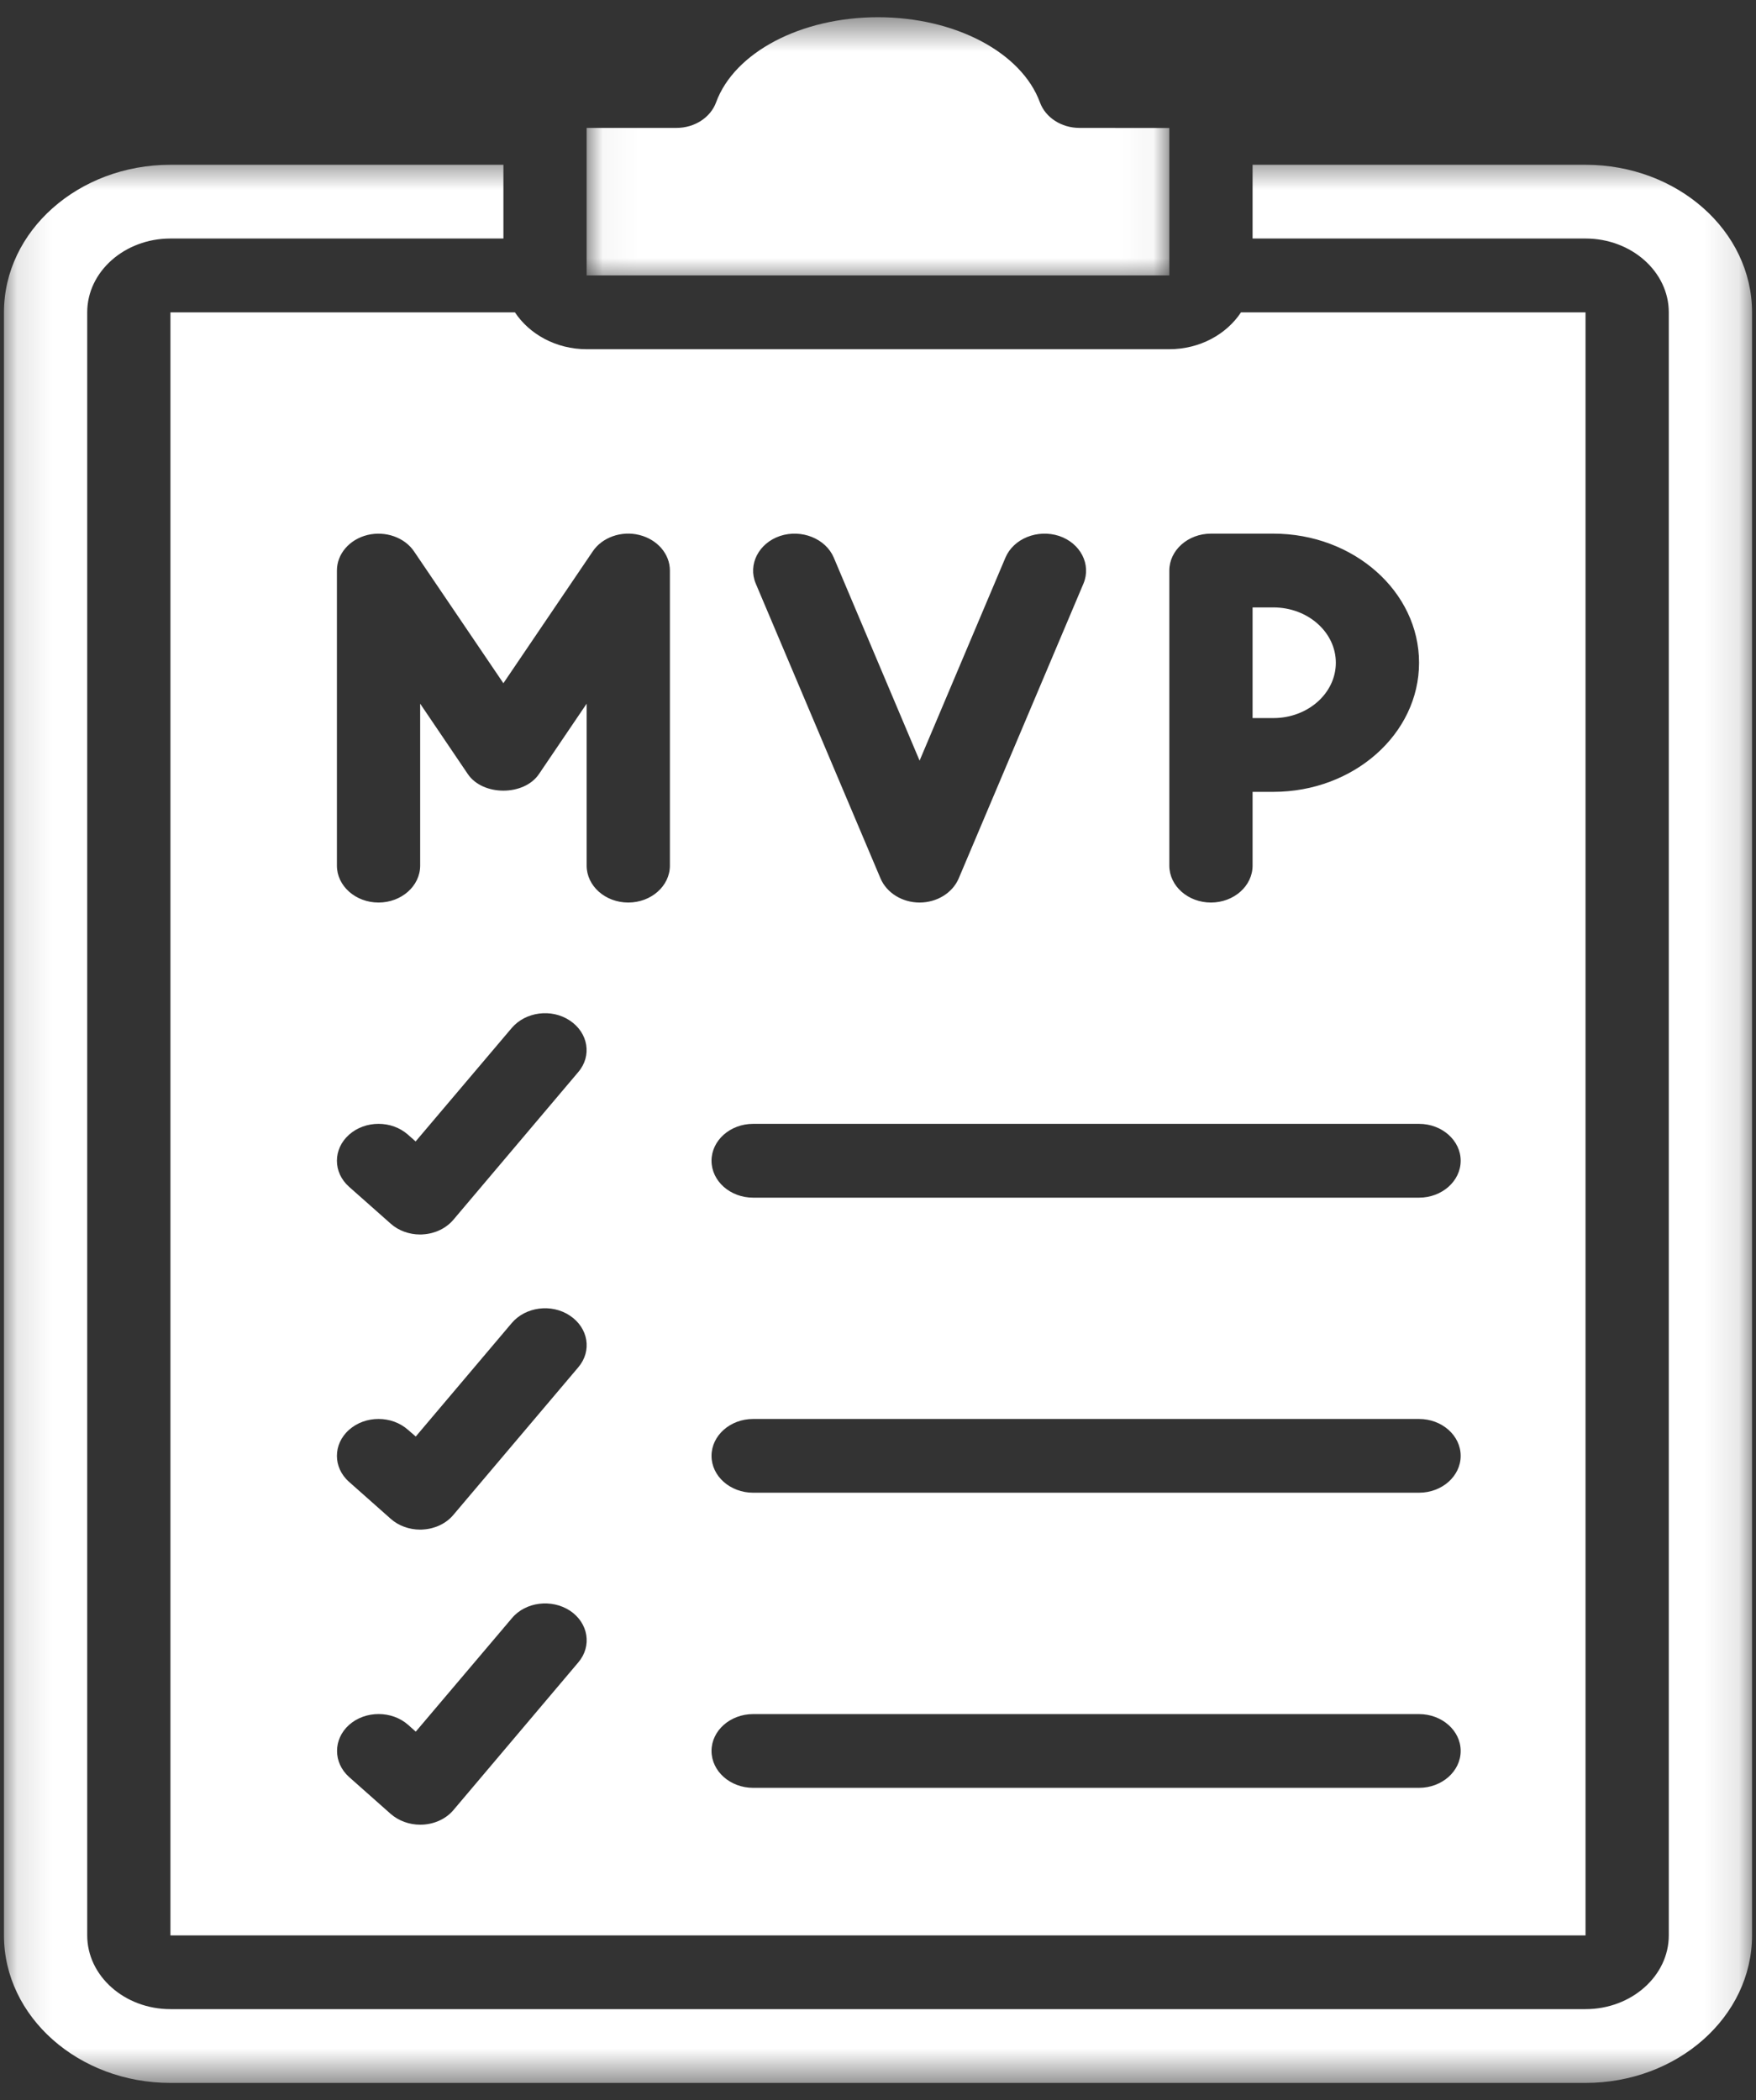
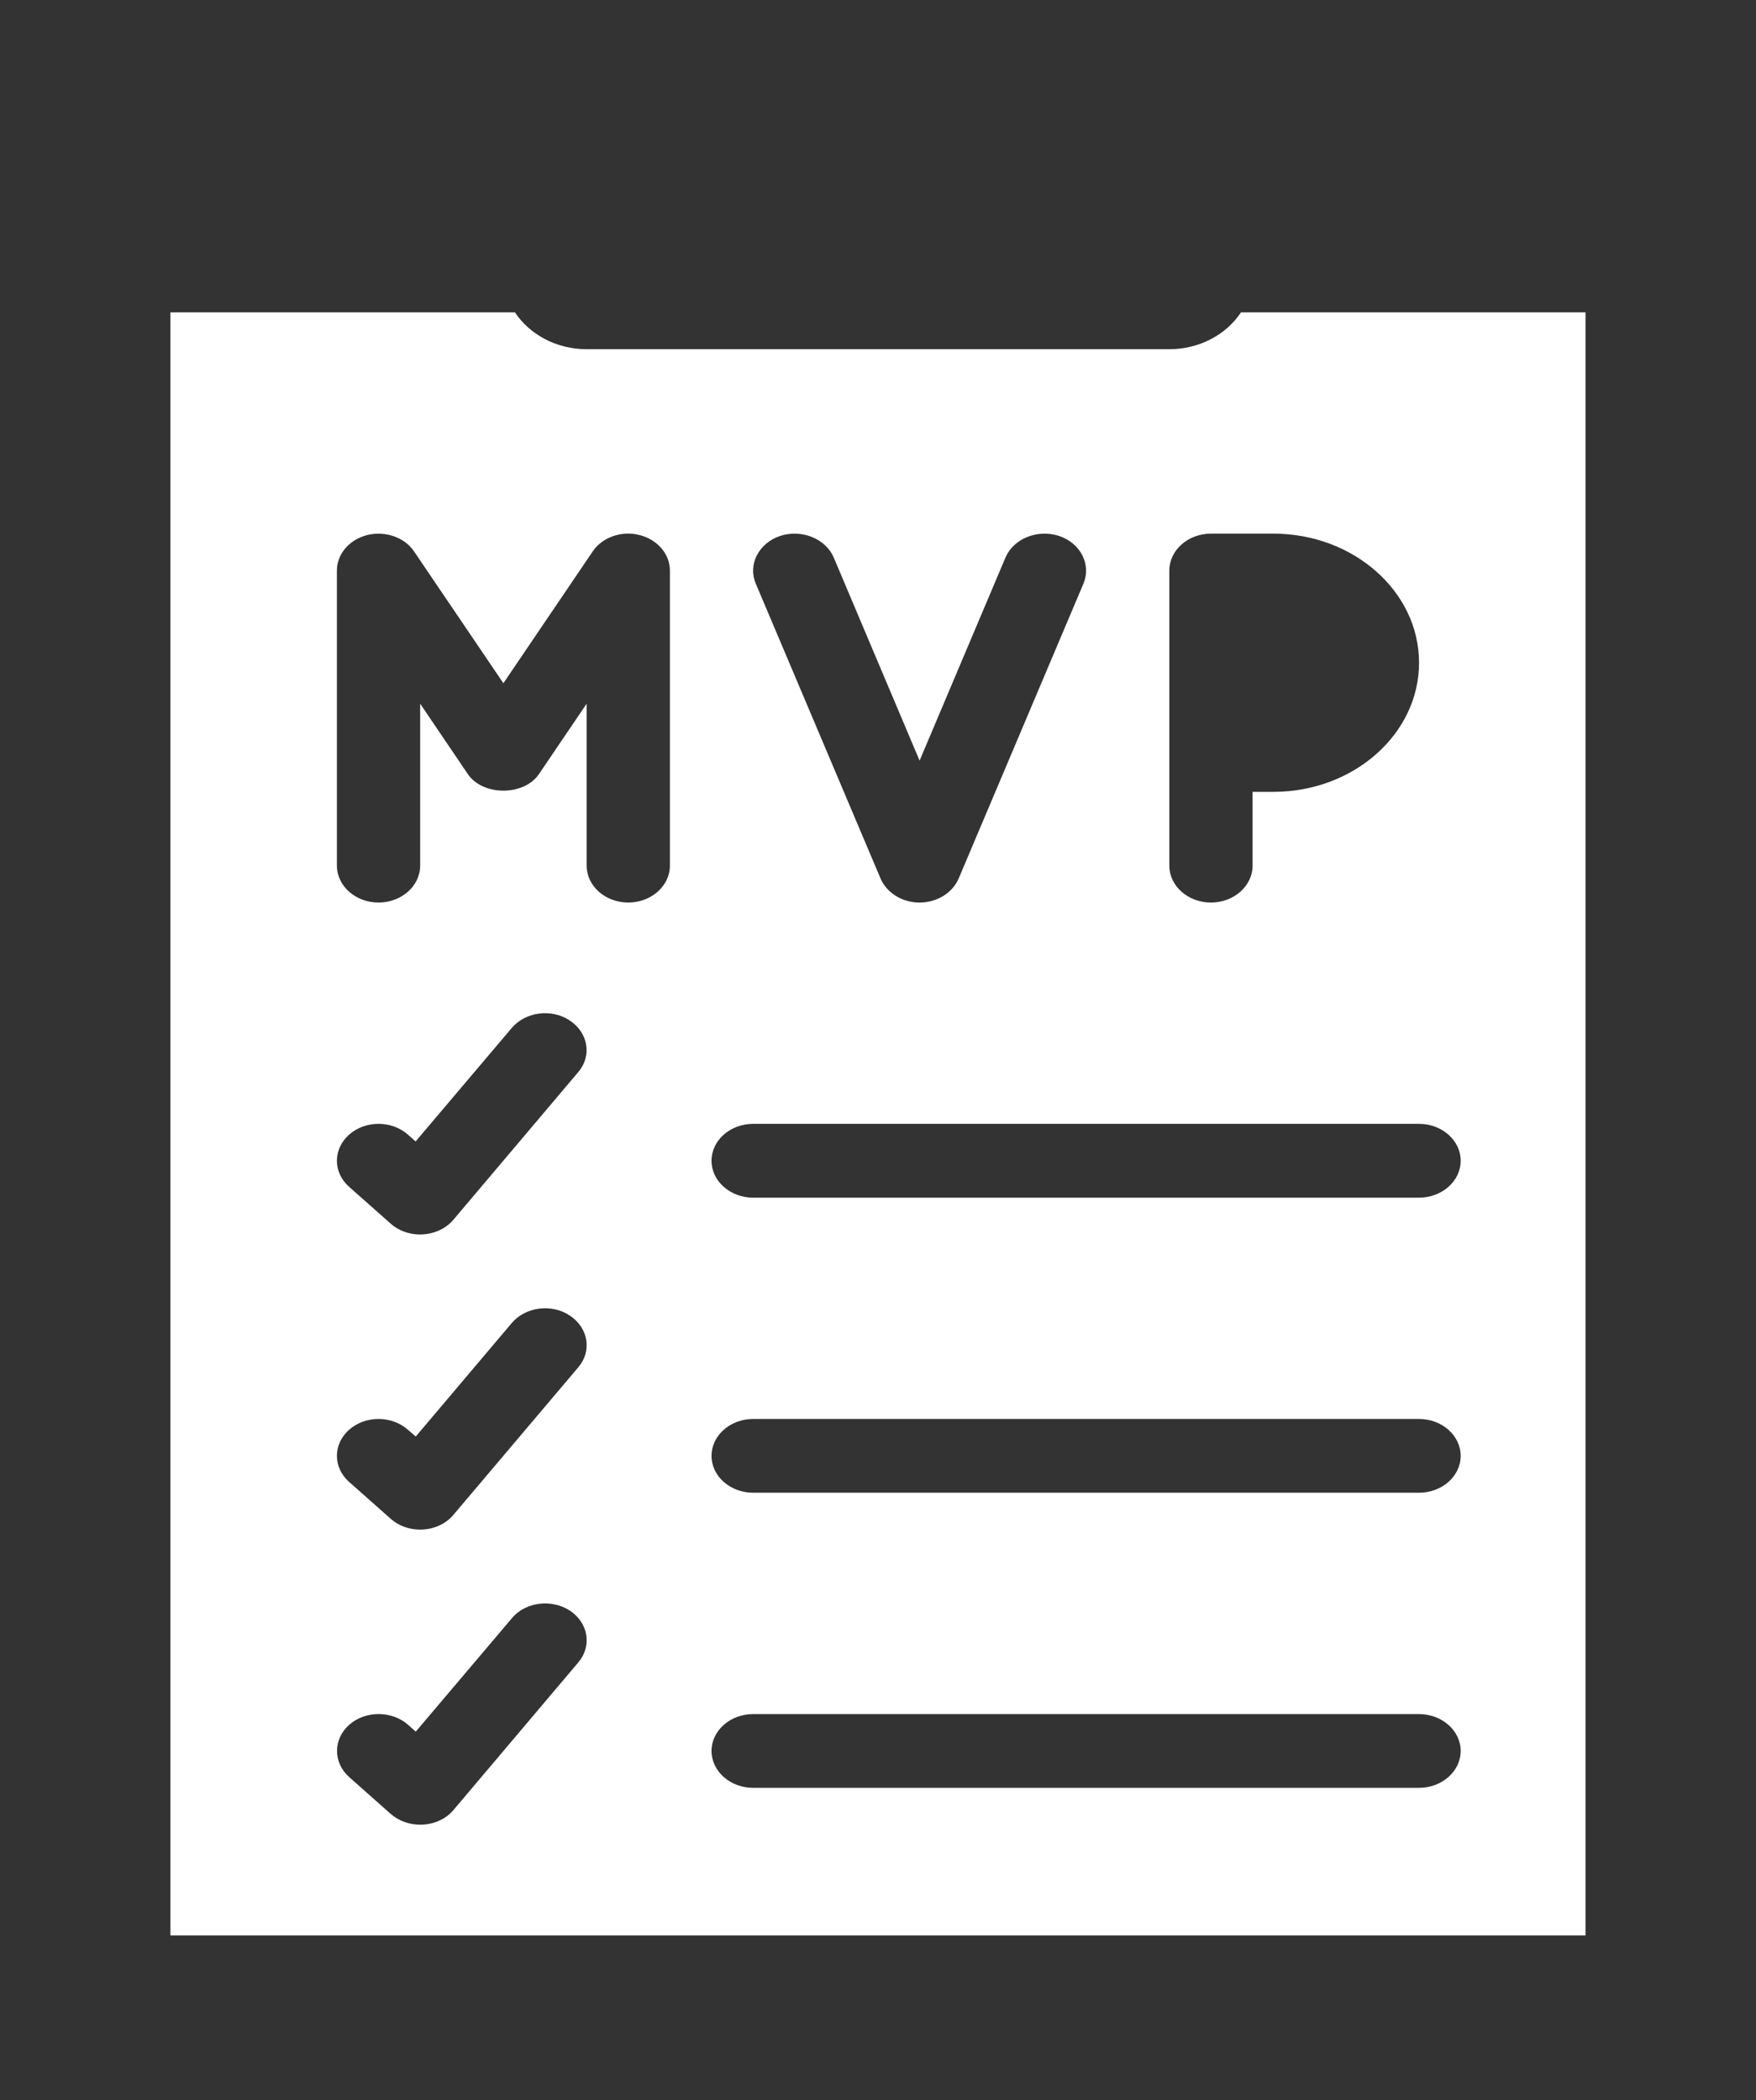
<svg xmlns="http://www.w3.org/2000/svg" width="51" height="61" viewBox="0 0 51 61" fill="none">
  <rect x="0" y="0" width="51" height="61" fill="#333333" stroke="none" />
  <mask id="mask0_3968_12915" style="mask-type:luminance" maskUnits="userSpaceOnUse" x="17" y="0" width="17" height="9">
-     <path d="M17.038 0.5H33.961V8.236H17.038V0.5Z" fill="white" />
-   </mask>
+     </mask>
  <g mask="url(#mask0_3968_12915)">
-     <path d="M33.961 3.718L31.349 3.715C30.826 3.715 30.363 3.413 30.203 2.974C29.668 1.518 27.732 0.5 25.5 0.5C23.265 0.5 21.33 1.518 20.797 2.974C20.636 3.413 20.173 3.715 19.649 3.715H17.038V8H33.961V3.718Z" fill="white" />
-   </g>
+     </g>
  <path d="M18.568 15.539C19.091 15.668 19.456 16.09 19.456 16.572V25.143C19.456 25.734 18.912 26.215 18.247 26.215C17.58 26.215 17.038 25.734 17.038 25.143V20.439L15.654 22.482C15.22 23.126 14.02 23.126 13.586 22.482L12.203 20.439V25.143C12.203 25.734 11.659 26.215 10.994 26.215C10.328 26.215 9.785 25.734 9.785 25.143V16.572C9.785 16.09 10.148 15.668 10.673 15.539C11.193 15.413 11.754 15.609 12.028 16.02L14.62 19.845L17.212 16.02C17.486 15.606 18.053 15.408 18.568 15.539ZM21.873 49.787H41.214C41.879 49.787 42.423 50.268 42.423 50.857C42.423 51.447 41.879 51.929 41.214 51.929H21.873C21.207 51.929 20.665 51.447 20.665 50.857C20.665 50.268 21.207 49.787 21.873 49.787ZM21.873 41.215H41.214C41.879 41.215 42.423 41.696 42.423 42.287C42.423 42.876 41.879 43.357 41.214 43.357H21.873C21.207 43.357 20.665 42.876 20.665 42.287C20.665 41.696 21.207 41.215 21.873 41.215ZM21.873 32.643H41.214C41.879 32.643 42.423 33.125 42.423 33.715C42.423 34.305 41.879 34.787 41.214 34.787H21.873C21.207 34.787 20.665 34.305 20.665 33.715C20.665 33.125 21.207 32.643 21.873 32.643ZM22.657 15.567C23.28 15.363 23.979 15.643 24.215 16.195L26.708 22.093L29.202 16.195C29.438 15.643 30.131 15.363 30.76 15.567C31.383 15.777 31.699 16.396 31.468 16.949L27.842 25.519C27.662 25.935 27.213 26.215 26.708 26.215C26.203 26.215 25.755 25.935 25.575 25.519L21.949 16.949C21.717 16.396 22.034 15.777 22.657 15.567ZM33.961 21.929V16.572C33.961 15.982 34.504 15.5 35.17 15.5H36.983C39.316 15.5 41.214 17.183 41.214 19.25C41.214 21.318 39.316 23 36.983 23H36.379V25.143C36.379 25.734 35.835 26.215 35.17 26.215C34.504 26.215 33.961 25.734 33.961 25.143V21.929ZM16.797 48.284L13.17 52.574C12.963 52.821 12.641 52.975 12.292 52.997C12.26 53 12.235 53 12.207 53C11.886 53 11.58 52.888 11.348 52.687L10.139 51.615C9.672 51.197 9.672 50.518 10.139 50.1C10.611 49.681 11.381 49.681 11.854 50.1L12.075 50.297L14.866 47.003C15.263 46.526 16.022 46.434 16.556 46.785C17.089 47.141 17.199 47.811 16.797 48.284ZM10.139 41.529C10.611 41.11 11.376 41.11 11.848 41.529L12.075 41.725L14.861 38.431C15.263 37.955 16.022 37.858 16.551 38.213C17.089 38.57 17.199 39.239 16.797 39.712L13.17 43.998C12.963 44.249 12.637 44.404 12.292 44.425C12.26 44.429 12.231 44.429 12.203 44.429C11.882 44.429 11.574 44.316 11.348 44.115L10.139 43.043C9.667 42.626 9.667 41.947 10.139 41.529ZM10.139 32.957C10.611 32.538 11.376 32.538 11.848 32.957L12.071 33.154L14.861 29.86C15.263 29.387 16.018 29.286 16.551 29.643C17.085 29.999 17.199 30.668 16.793 31.141L13.17 35.426C12.958 35.677 12.637 35.832 12.288 35.853C12.26 35.857 12.231 35.857 12.203 35.857C11.882 35.857 11.574 35.745 11.348 35.543L10.139 34.472C9.667 34.054 9.667 33.376 10.139 32.957ZM14.955 9.072H4.95V56.215H46.049V9.072H36.043C35.623 9.708 34.849 10.143 33.961 10.143H17.038C16.15 10.143 15.376 9.708 14.955 9.072Z" fill="white" />
-   <path d="M38.797 19.25C38.797 18.363 37.984 17.643 36.983 17.643H36.379V20.857H36.983C37.984 20.857 38.797 20.137 38.797 19.25Z" fill="white" />
  <mask id="mask1_3968_12915" style="mask-type:luminance" maskUnits="userSpaceOnUse" x="0" y="4" width="51" height="57">
-     <path d="M0.115 4.558H50.885V60.5H0.115V4.558Z" fill="white" />
-   </mask>
+     </mask>
  <g mask="url(#mask1_3968_12915)">
    <path d="M46.049 4.786H36.379V6.928H46.049C47.381 6.928 48.467 7.891 48.467 9.071V56.215C48.467 57.394 47.381 58.357 46.049 58.357H4.95C3.619 58.357 2.533 57.394 2.533 56.215V9.071C2.533 7.891 3.619 6.928 4.95 6.928H14.621V4.786H4.95C2.282 4.786 0.115 6.707 0.115 9.071V56.215C0.115 58.579 2.282 60.5 4.95 60.5H46.049C48.717 60.5 50.885 58.579 50.885 56.215V9.071C50.885 6.707 48.717 4.786 46.049 4.786Z" fill="white" />
  </g>
</svg>